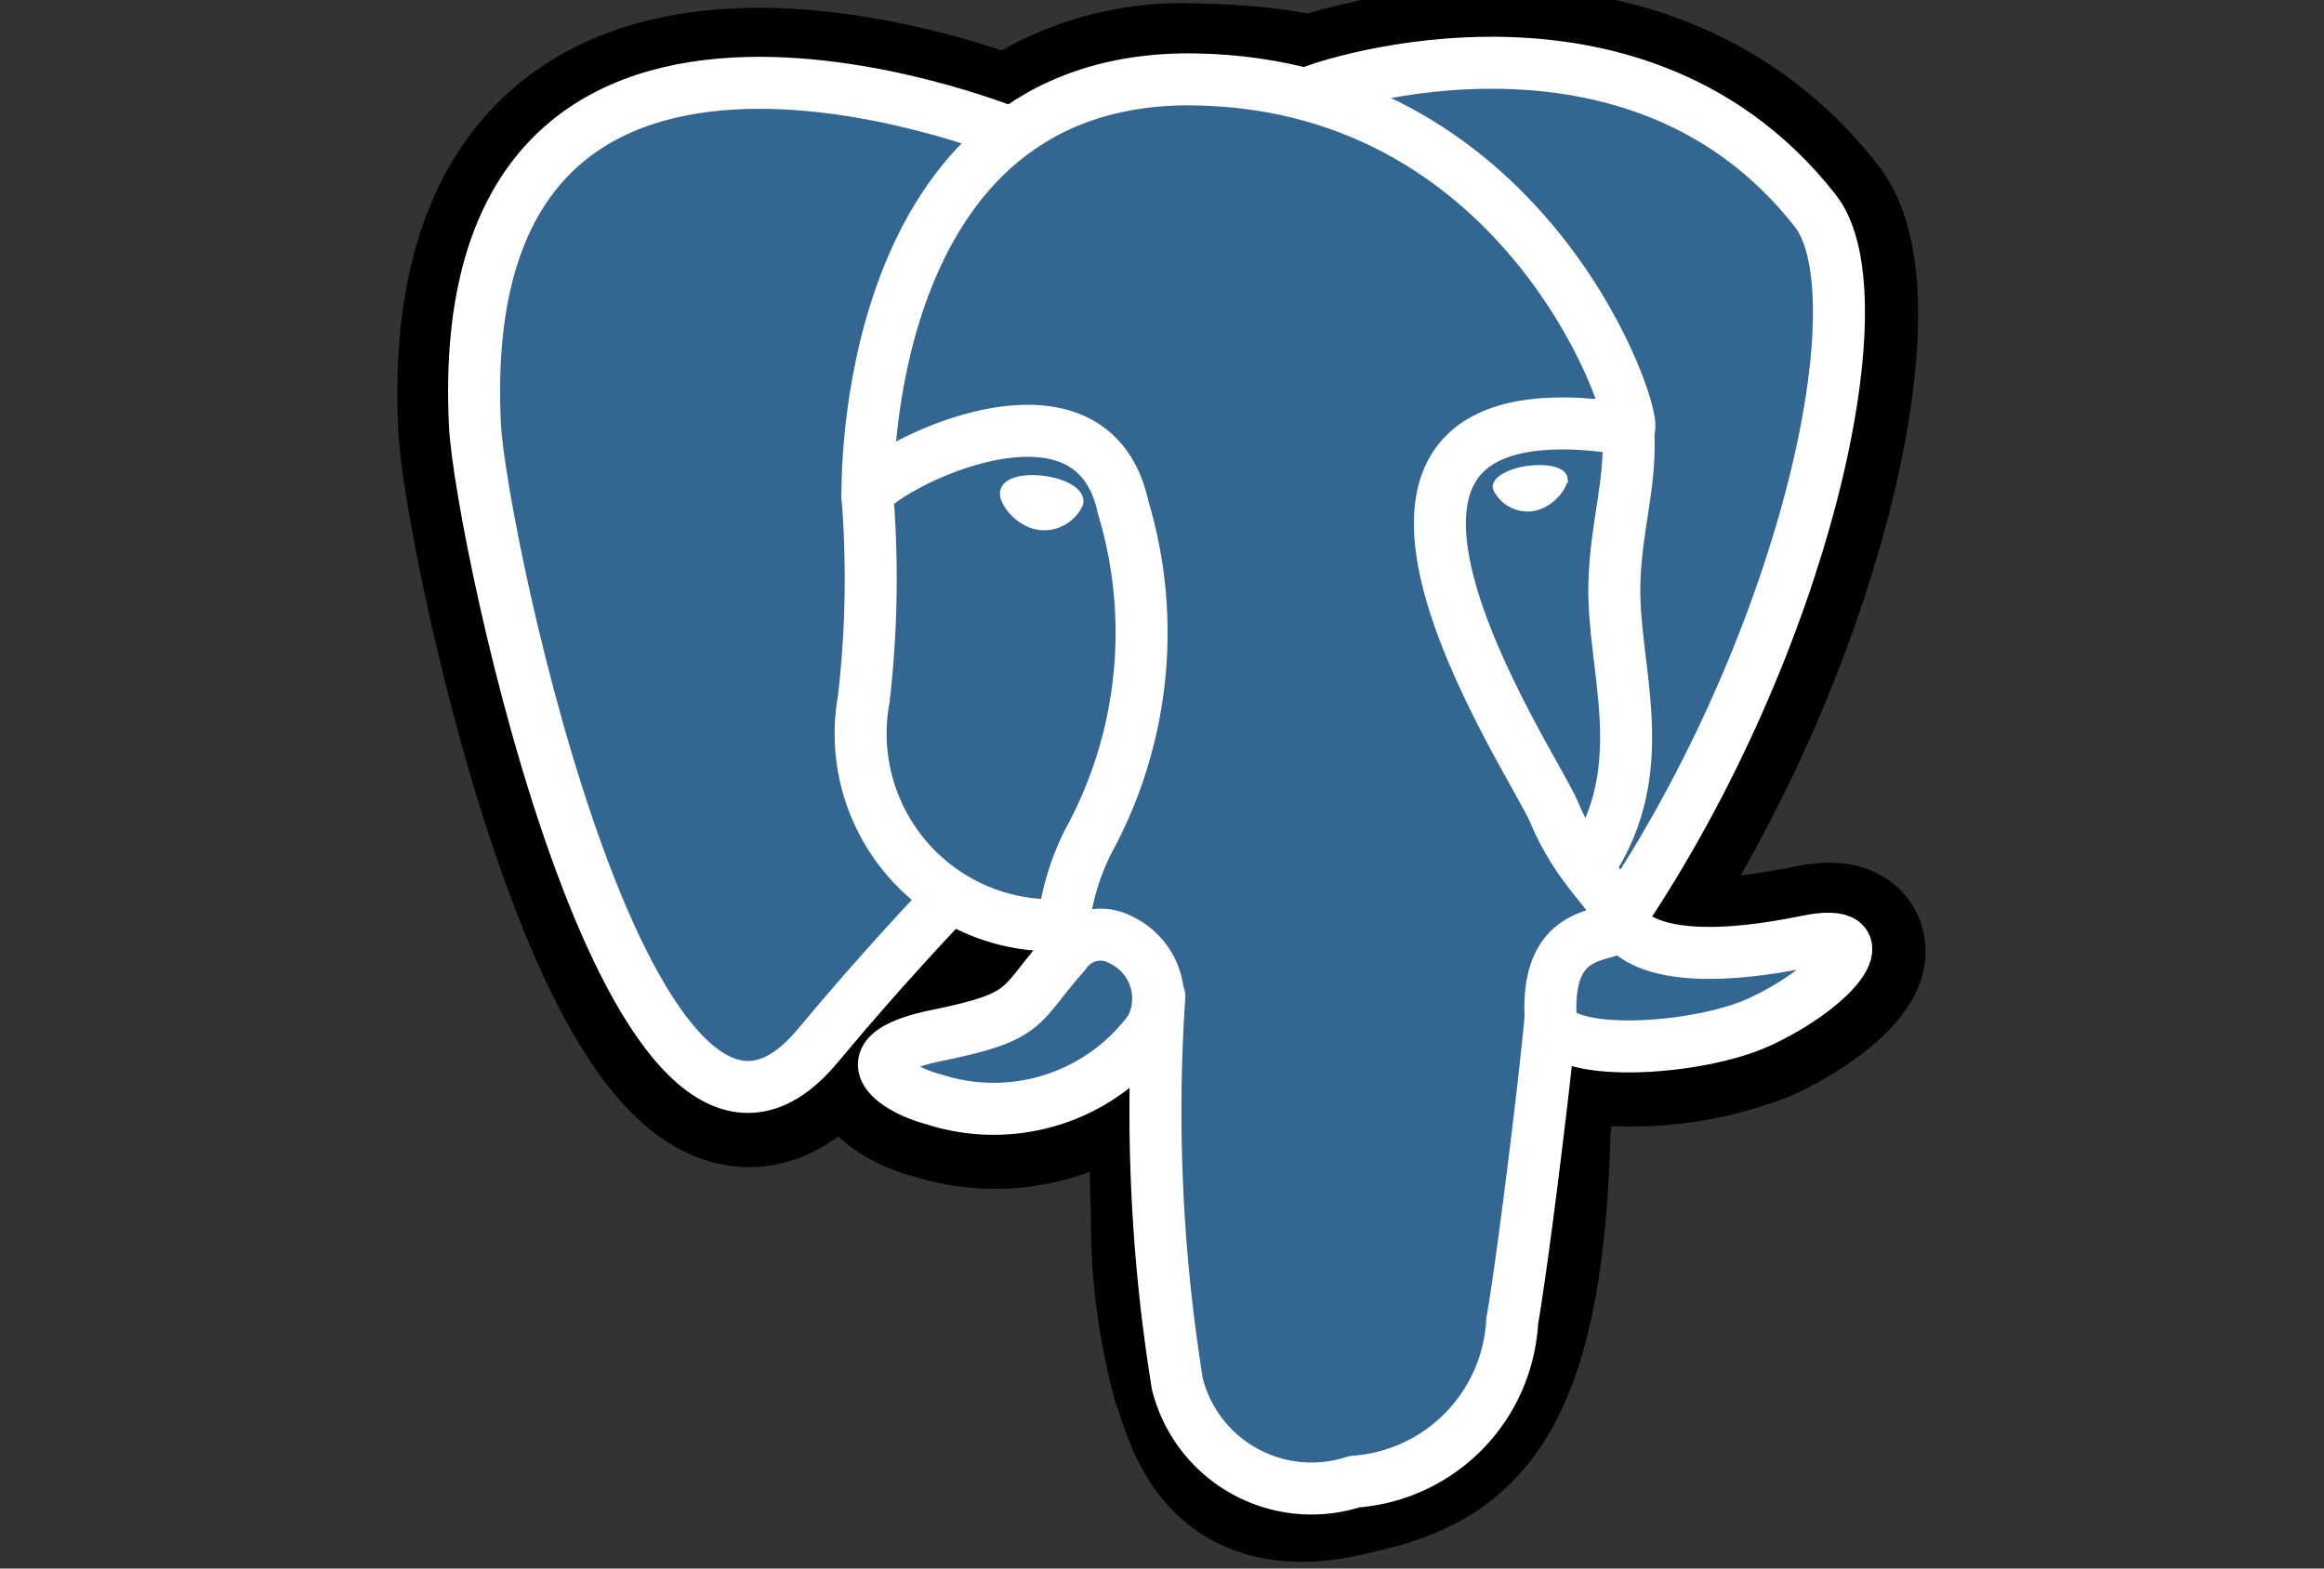
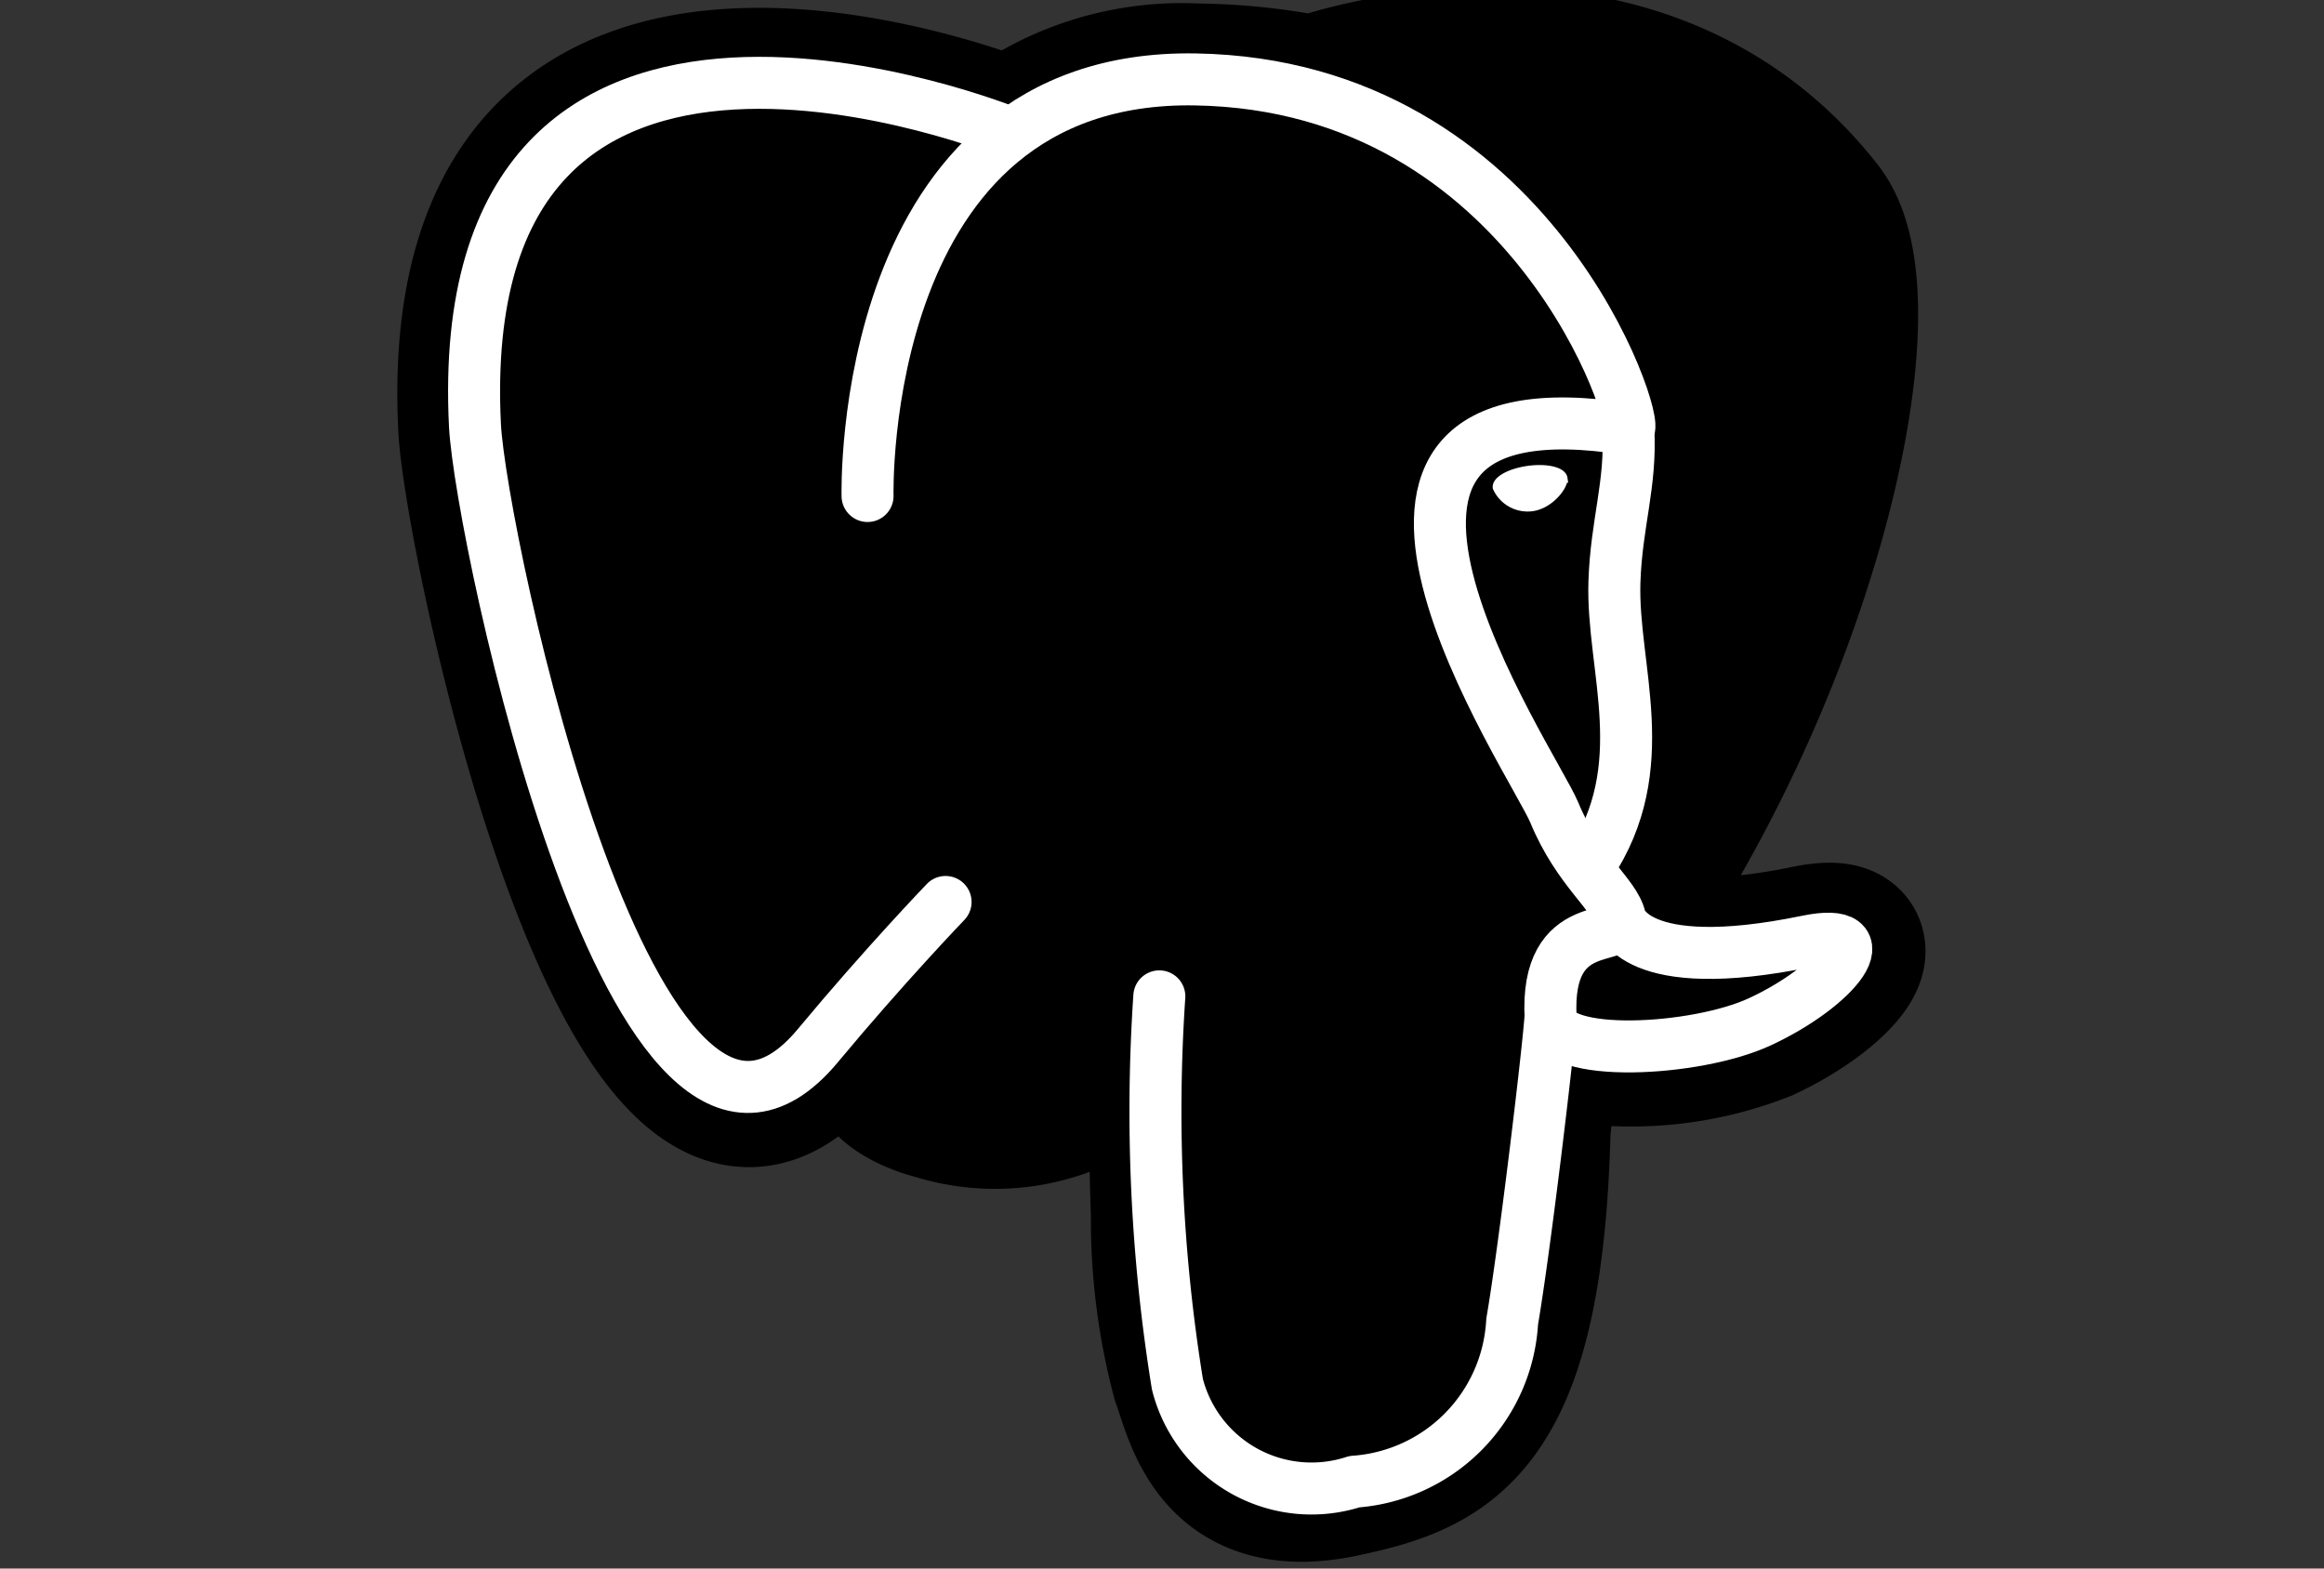
<svg xmlns="http://www.w3.org/2000/svg" width="40" height="27" viewBox="0 0 40 27">
  <rect x="0" y="0" width="40" height="27" fill="#333333" stroke="none" />
  <defs>
    <clipPath id="qwj0k6ps5a">
      <path data-name="Rectangle 2925" transform="translate(1095 548)" style="stroke:#707070;fill:#fff" d="M0 0h40v27H0z" />
    </clipPath>
  </defs>
  <g data-name="Mask Group 63" transform="translate(-1095 -548)" style="clip-path:url(#qwj0k6ps5a)">
    <path data-name="Path 1368" d="M19.578 19.634c.17-1.413.119-1.62 1.171-1.391l.267.023a6.088 6.088 0 0 0 2.49-.419c1.339-.621 2.132-1.658.812-1.386-3.011.621-3.218-.4-3.218-.4 3.179-4.718 4.509-10.706 3.361-12.172-3.129-4-8.546-2.108-8.636-2.059l-.029.005a10.733 10.733 0 0 0-2.009-.209 4.962 4.962 0 0 0-3.181.952S.945-1.4 1.394 7.587c.1 1.912 2.74 14.467 5.895 10.674C8.442 16.875 9.557 15.7 9.557 15.7a2.925 2.925 0 0 0 1.91.488l.054-.046a2.094 2.094 0 0 0 .021.54c-.812.908-.574 1.067-2.2 1.4-1.644.339-.678.942-.048 1.1a3.34 3.34 0 0 0 3.728-1.211l-.048.191c.319.255.3 1.833.342 2.96a10.655 10.655 0 0 0 .351 2.8c.23.62.5 2.218 2.636 1.76 1.785-.382 3.149-.933 3.273-6.053" transform="translate(1101.803 547.777)" style="stroke:#000;stroke-width:2.686px" />
-     <path data-name="Path 1369" d="M24.319 16.461c-3.011.621-3.218-.4-3.218-.4 3.179-4.718 4.509-10.706 3.362-12.172-3.129-4-8.546-2.107-8.636-2.058l-.029.005a10.739 10.739 0 0 0-2.009-.209 4.962 4.962 0 0 0-3.18.952S.945-1.4 1.394 7.587c.1 1.912 2.74 14.467 5.895 10.675C8.442 16.875 9.556 15.7 9.556 15.7a2.924 2.924 0 0 0 1.91.488l.054-.046a2.105 2.105 0 0 0 .022.54c-.813.908-.574 1.067-2.2 1.4-1.644.339-.678.942-.048 1.1a3.34 3.34 0 0 0 3.728-1.211l-.048.191a5.427 5.427 0 0 1 .5 2.932 8.073 8.073 0 0 0 .188 2.829c.251.682.5 2.218 2.637 1.76a3.149 3.149 0 0 0 2.838-3.026c.091-1.175.3-1 .311-2.052l.166-.5c.191-1.593.03-2.107 1.13-1.868l.267.023a6.088 6.088 0 0 0 2.49-.419c1.338-.621 2.132-1.658.813-1.386z" transform="translate(1101.803 547.777)" style="fill:#336791" />
    <path data-name="Path 1370" d="M15.5 20.58a29.383 29.383 0 0 0 .311 6.675 2.381 2.381 0 0 0 3.047 1.679 2.925 2.925 0 0 0 2.715-2.757c.207-1.2.608-4.541.659-5.225" transform="translate(1099.454 544.571)" style="stroke-width:.895px;stroke-linejoin:round;stroke:#fff;fill:none;stroke-linecap:round" />
    <path data-name="Path 1371" d="M10.588 2.575S.919-1.377 1.368 7.61c.1 1.912 2.741 14.467 5.9 10.675 1.153-1.387 2.2-2.475 2.2-2.475" transform="translate(1101.807 547.716)" style="stroke-width:.895px;stroke-linejoin:round;stroke:#fff;fill:none;stroke-linecap:round" />
-     <path data-name="Path 1372" d="M18.7 1.785c-.335.1 5.379-2.089 8.626 2.06 1.147 1.466-.182 7.454-3.362 12.172" transform="translate(1098.919 547.784)" style="stroke-width:.895px;stroke-linejoin:round;stroke:#fff;fill:none;stroke-linecap:round" />
    <path data-name="Path 1373" d="M22.429 16.075s.207 1.02 3.219.4c1.319-.273.525.765-.813 1.386-1.1.51-3.56.64-3.6-.064-.1-1.817 1.3-1.265 1.195-1.72-.091-.41-.717-.813-1.131-1.816-.361-.876-4.957-7.594 1.274-6.6.228-.047-1.625-5.927-7.456-6.022S9.478 8.81 9.478 8.81" transform="translate(1100.454 547.728)" style="stroke-linejoin:bevel;stroke-width:.895px;stroke:#fff;fill:none;stroke-linecap:round" />
-     <path data-name="Path 1374" d="M12.927 19.641c-.813.908-.574 1.067-2.2 1.4-1.644.339-.678.942-.048 1.1a3.339 3.339 0 0 0 3.728-1.211 1.116 1.116 0 0 0-.5-1.529.738.738 0 0 0-.979.239z" transform="translate(1100.396 544.783)" style="stroke-width:.895px;stroke-linejoin:round;stroke:#fff;fill:none;stroke-linecap:round" />
-     <path data-name="Path 1375" d="M12.8 17.89a4.3 4.3 0 0 1 .451-1.912 7.492 7.492 0 0 0 .606-5.767c-.57-2.636-4.394-.549-4.4-.191a17.94 17.94 0 0 1-.064 3.5 3.3 3.3 0 0 0 3.381 3.887" transform="translate(1100.473 546.518)" style="stroke-width:.895px;stroke-linejoin:round;stroke:#fff;fill:none;stroke-linecap:round" />
-     <path data-name="Path 1376" d="M12.393 10.148c-.017.122.223.448.537.491a.579.579 0 0 0 .6-.333c.017-.122-.223-.257-.537-.3s-.582.02-.6.142z" transform="translate(1099.968 546.335)" style="stroke-width:.298px;stroke:#fff;fill:#fff" />
    <path data-name="Path 1377" d="M23.618 9.85c.017.122-.223.448-.537.491a.579.579 0 0 1-.6-.333c-.017-.122.224-.257.538-.3s.582.02.6.142z" transform="translate(1098.286 546.385)" style="stroke-width:.149px;stroke:#fff;fill:#fff" />
    <path data-name="Path 1378" d="M25.058 8.867c.052.957-.206 1.61-.239 2.629-.048 1.482.706 3.177-.43 4.875" transform="translate(1097.968 546.523)" style="stroke-width:.895px;stroke-linejoin:round;stroke:#fff;fill:none;stroke-linecap:round" />
  </g>
</svg>